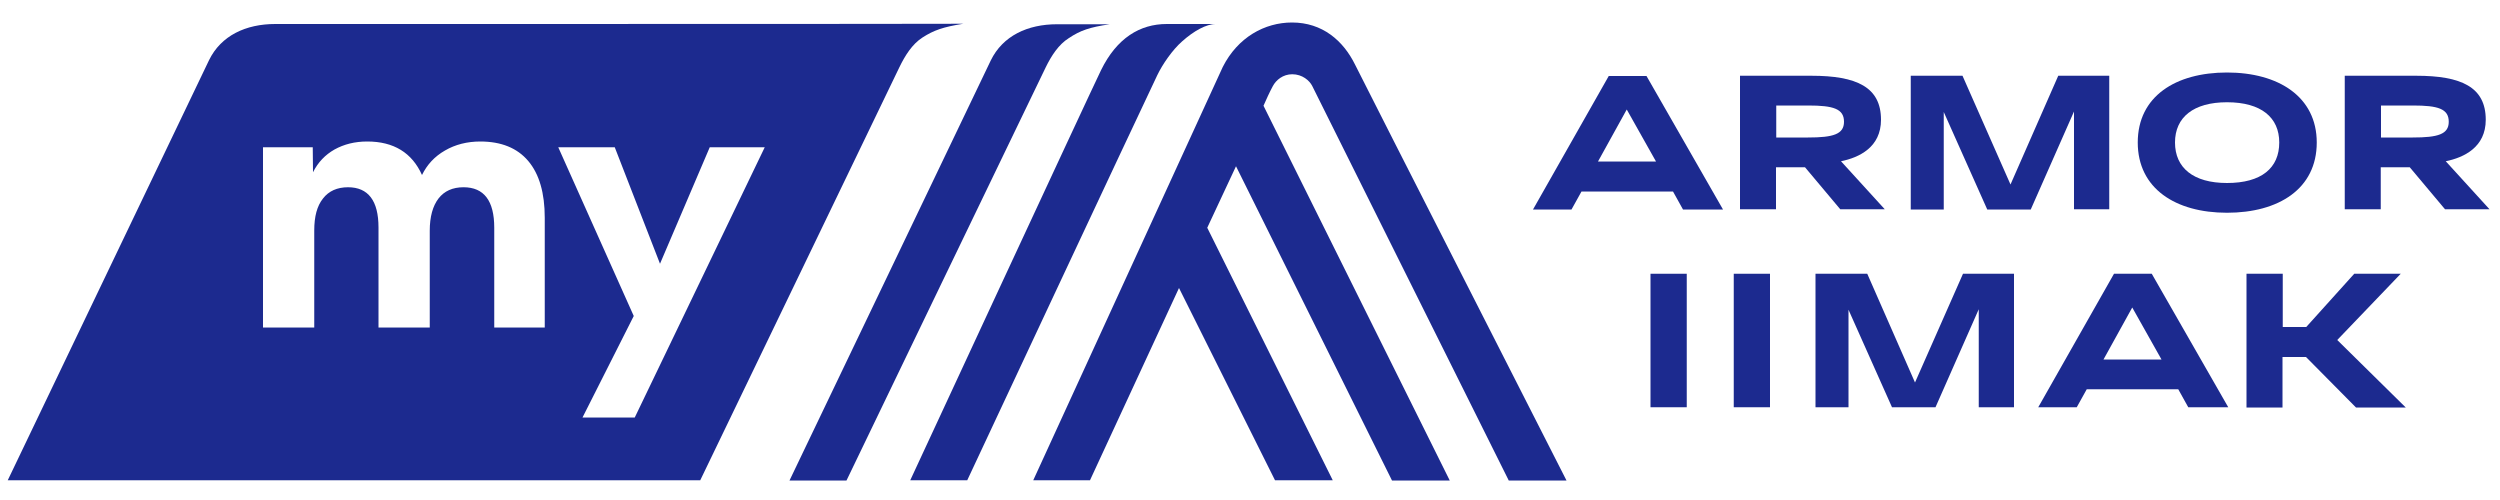
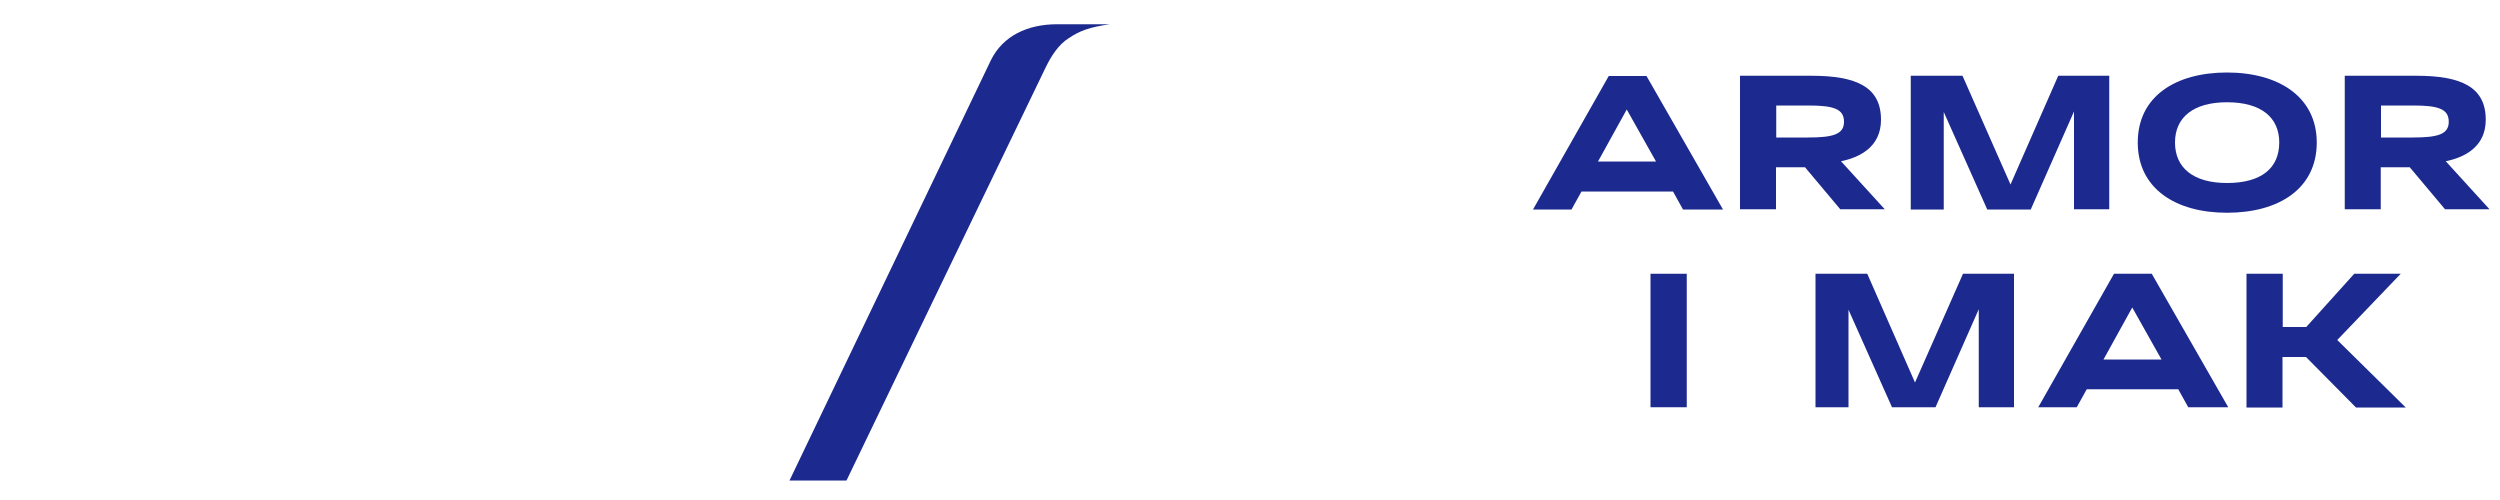
<svg xmlns="http://www.w3.org/2000/svg" version="1.1" x="0px" y="0px" viewBox="0 0 1000 200" style="enable-background:new 0 0 1000 200;" xml:space="preserve">
  <style type="text/css">
	.st0{fill:#1C2A8F;}
	.st1{fill:#09A5C6;}
	.st2{fill:#1C2A8F;}
</style>
  <g id="fond">
</g>
  <g id="Calque_1">
    <g>
      <g>
        <g>
          <g>
            <path class="st2" d="M613.2,83.8l30.3-53.4h15.1l30.6,53.4h-16l-4-7.2h-36.6l-4,7.2H613.2z M639.2,64.6h23.2l-11.7-20.8       L639.2,64.6z" />
            <path class="st2" d="M696,83.8V30.3h28.6c18,0,27.8,4.5,27.8,17.6c0,11-8.7,15.1-16,16.6l17.5,19.2h-17.8L722,66.9h-11.6v16.8       H696z M710.5,55h12.7c10.1,0,14.4-1.3,14.4-6.3c0-5.2-4.3-6.5-14.3-6.5h-12.8V55z" />
            <path class="st2" d="M823.3,30.3h20.4v53.4h-14.1V44.6l-17.3,39.2h-17.4l-17.4-39v39h-13.2V30.3H785l19.2,43.5L823.3,30.3z" />
            <path class="st2" d="M855.1,57c0-18.5,15.2-28,35.7-28c20.6,0,35.9,9.7,35.9,28c0,18.5-15.2,28.1-35.9,28.1       C870.2,85.1,855.1,75.4,855.1,57z M911.7,57c0-10-7.2-16.1-20.9-16.1c-13.4,0-20.8,6-20.8,16.1c0,10.1,7.3,16.2,20.8,16.2       C904.6,73.2,911.7,67.2,911.7,57z" />
            <path class="st2" d="M937.9,83.8V30.3h28.6c18,0,27.8,4.5,27.8,17.6c0,11-8.7,15.1-16,16.6l17.5,19.2H978l-14.1-16.8h-11.6       v16.8H937.9z M952.4,55h12.7c10.1,0,14.4-1.3,14.4-6.3c0-5.2-4.3-6.5-14.3-6.5h-12.8V55z" />
          </g>
          <g>
            <path class="st2" d="M815.3,162.9l30.3-53.4h15.1l30.6,53.4h-16l-4-7.2h-36.6l-4,7.2H815.3z M841.4,143.8h23.2L852.9,123       L841.4,143.8z" />
            <path class="st2" d="M660.2,162.9v-53.4h14.5v53.4H660.2z" />
-             <path class="st2" d="M693.5,162.9v-53.4h14.5v53.4H693.5z" />
            <path class="st2" d="M785.2,109.5h20.4v53.4h-14.1v-39.2l-17.3,39.2h-17.4l-17.4-39v39h-13.2v-53.4h20.7L766,153L785.2,109.5z" />
            <path class="st2" d="M898.6,162.9v-53.4h14.5v21.3h9.4l19.2-21.3h18.6L934.9,136l27.4,27h-19.9l-20-20.2h-9.4v20.2H898.6z" />
          </g>
        </g>
      </g>
      <g>
        <path class="st2" d="M418.3,26.9c-5.8,11.9-79.7,165.3-79.7,165.3h-22.8c0,0,76.6-159.8,80.5-168c4.8-9.9,14.8-14.5,26.5-14.5     c2.6,0,21.1,0,21.1,0c-8.1,1.2-11.8,2.5-16.3,5.5C423.4,17.8,420.5,22.4,418.3,26.9z" />
-         <path class="st2" d="M542,25.8c-4.7-9.5-13-16.8-25.2-16.8c-10.9,0-21.7,5.9-27.7,17.8l-75.8,165.3h22.7l35.6-76.9l38.4,76.9     h23.1l-50.2-101l11.5-24.6l62.4,125.7h23.1c0,0-71.2-143.2-74.5-149.9c1.1-2.5,2.4-5.4,3.7-7.8c1.3-2.5,4.1-4.8,7.8-4.8     c4,0,6.9,2.5,8,4.7c6.6,13.2,78.6,157.8,78.6,157.8h23.1C626.6,192.1,547.7,37.3,542,25.8z" />
-         <path class="st2" d="M462.9,30.1c2.1-4.4,6.1-10.2,10-13.6c4.6-4.1,9.6-6.9,13.4-6.9c0,0-17,0-19.6,0c-10.7,0-20,5.6-26.3,18.5     c-4.5,9.2-76.3,164-76.3,164h22.8C386.9,192.1,455,46.6,462.9,30.1z" />
      </g>
    </g>
    <g>
-       <path class="st2" d="M110.1,9.6c-11.7,0-21.7,4.6-26.5,14.5c-3.9,8.2-80.5,168-80.5,168h277c0,0,74-153.4,79.7-165.3    c2.2-4.5,5-9.1,9.2-11.8c4.5-2.9,8.2-4.2,16.3-5.5C385.4,9.6,112.7,9.6,110.1,9.6z M218.2,131h-20.5V91.1    c0-10.8-4.1-16.2-12.3-16.2c-4.3,0-7.7,1.5-10,4.5c-2.3,3-3.5,7.3-3.5,12.9V131h-20.5V91c0-10.7-4.1-16.1-12.2-16.1    c-4.3,0-7.7,1.5-10,4.5c-2.4,3-3.5,7.2-3.5,12.8V131h-20.5V58.9h19.9l0.1,10c2-4,4.9-7,8.6-9.1c3.8-2.1,8.1-3.2,13.1-3.2    c10.6,0,17.9,4.5,21.9,13.4c2-4.1,5-7.4,9.2-9.8c4.1-2.4,8.9-3.6,14.1-3.6c8.4,0,14.8,2.6,19.2,7.8c4.4,5.2,6.6,12.8,6.6,22.7V131    z M253.9,167h-20.9l20.5-40.6l-30.2-67.5h22.6l18.1,46.6l19.9-46.6h22L253.9,167z" />
-     </g>
+       </g>
  </g>
</svg>